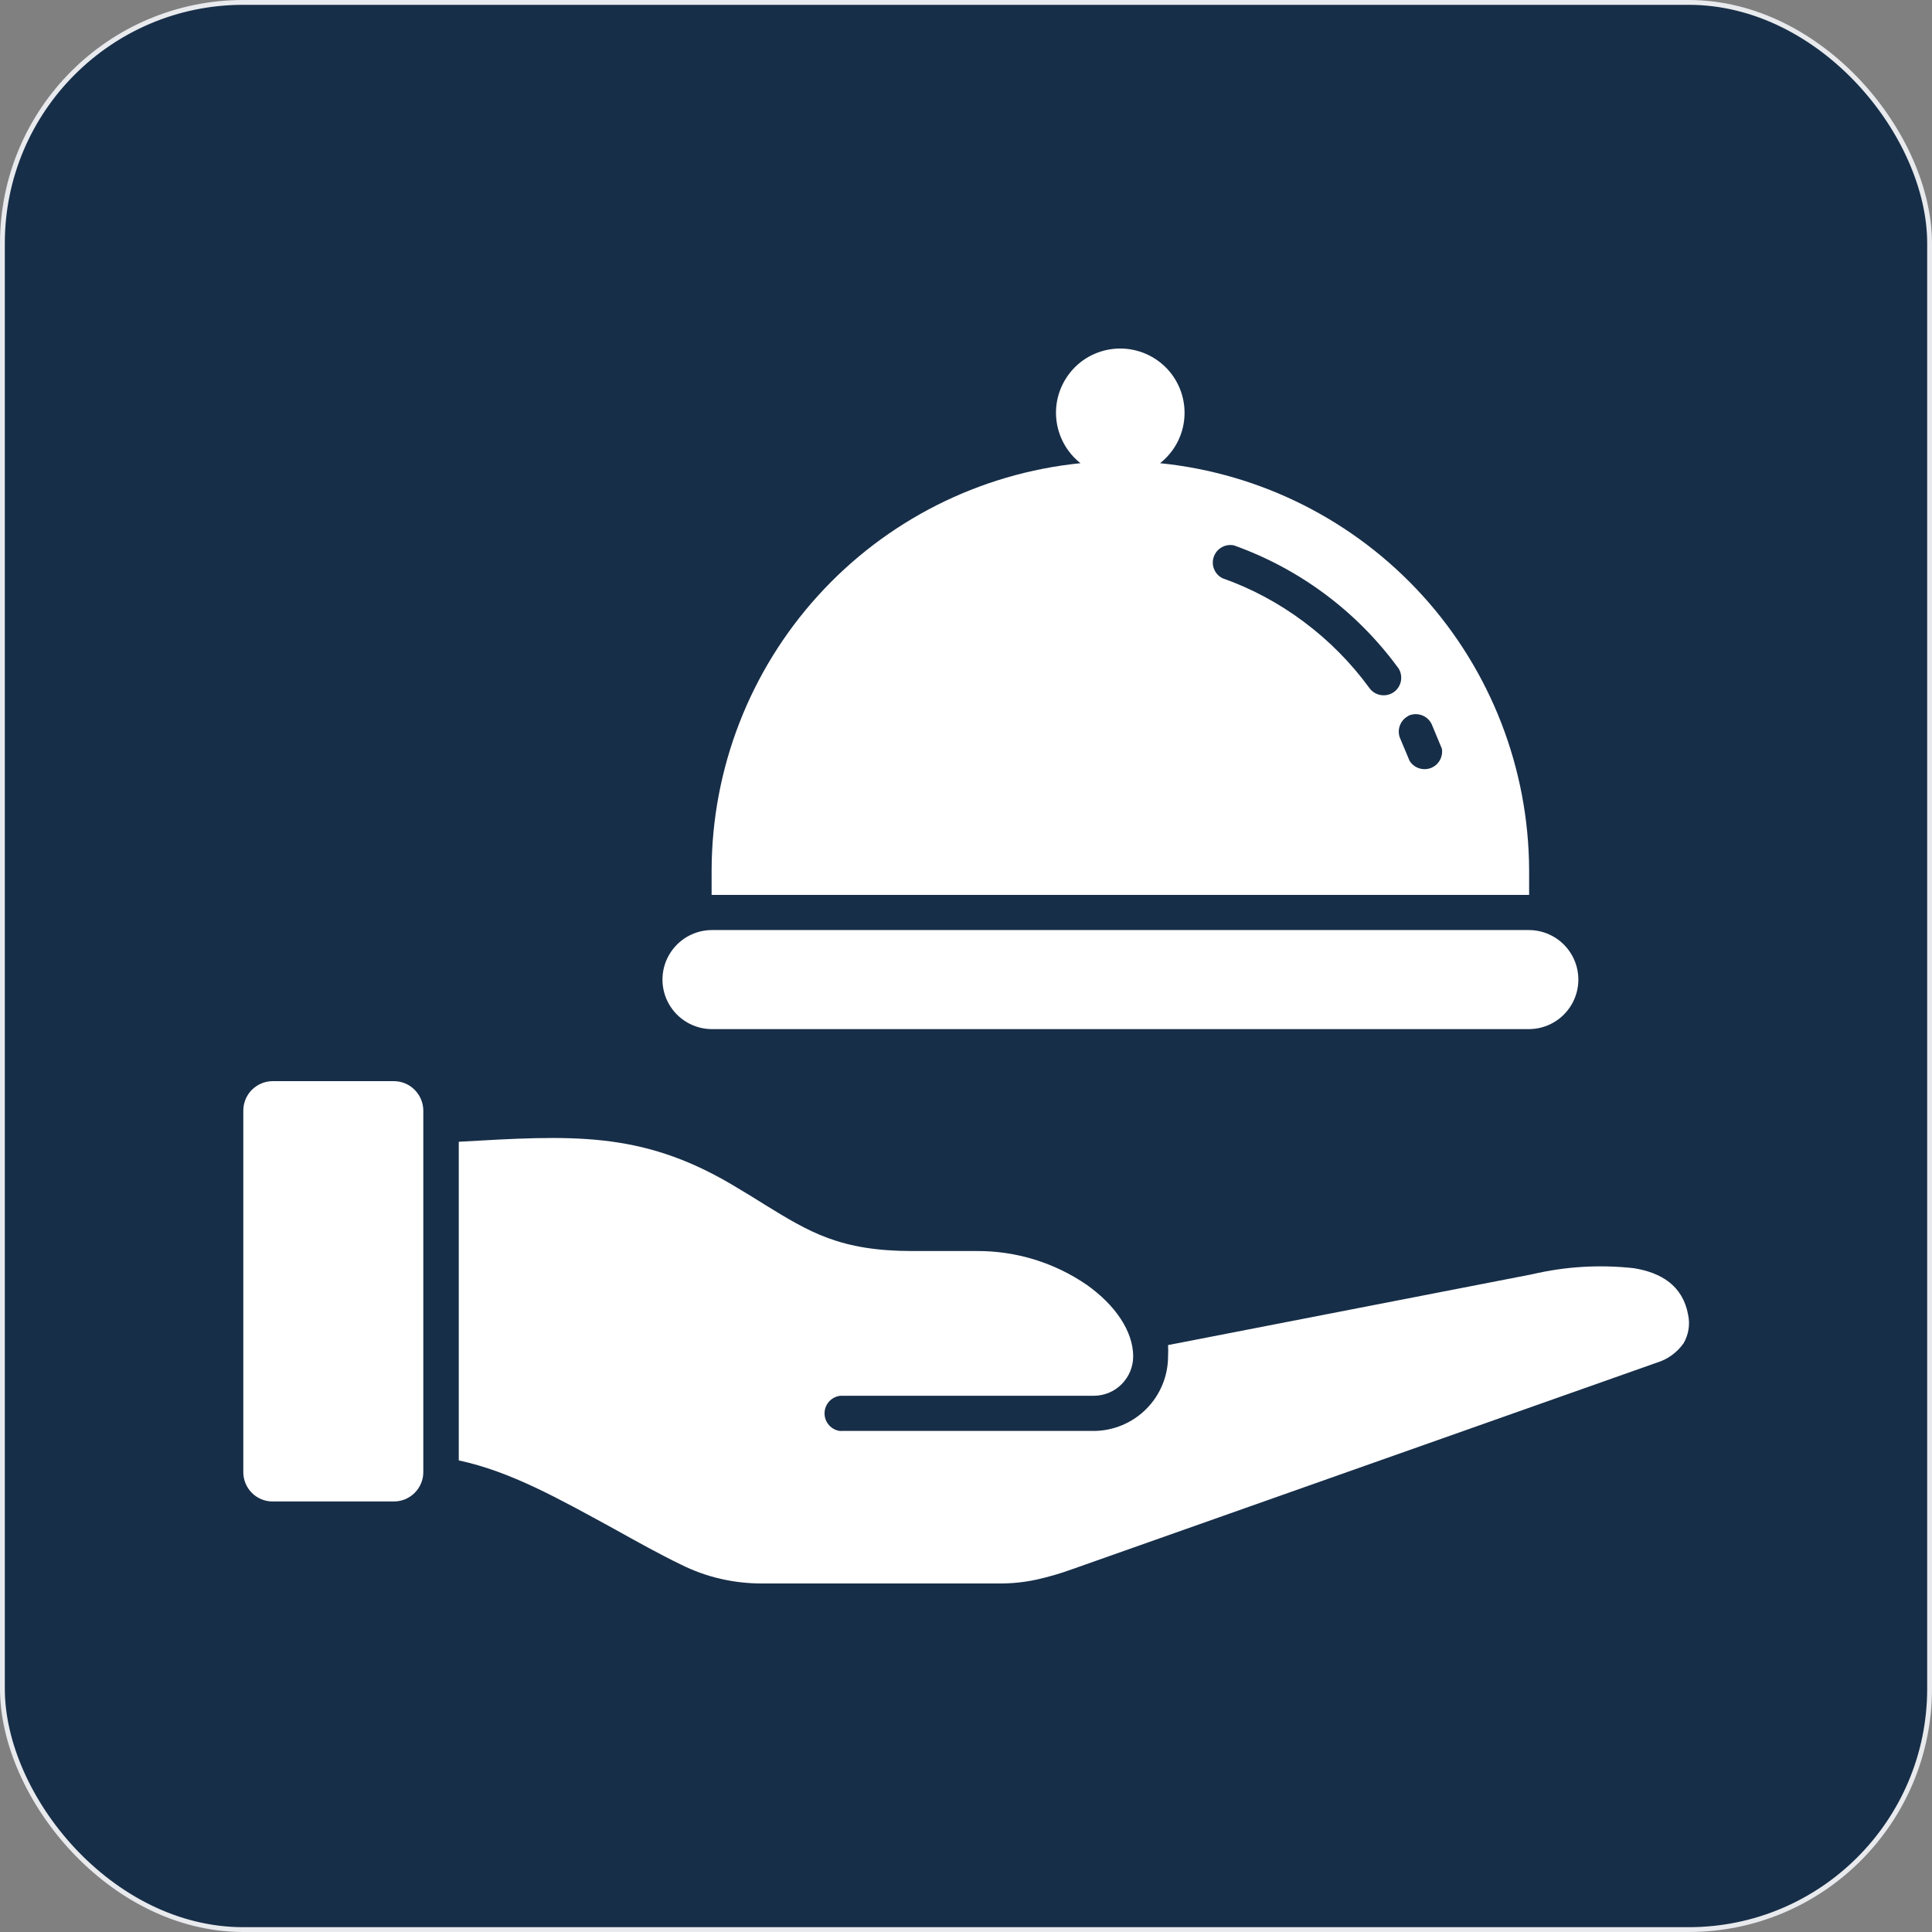
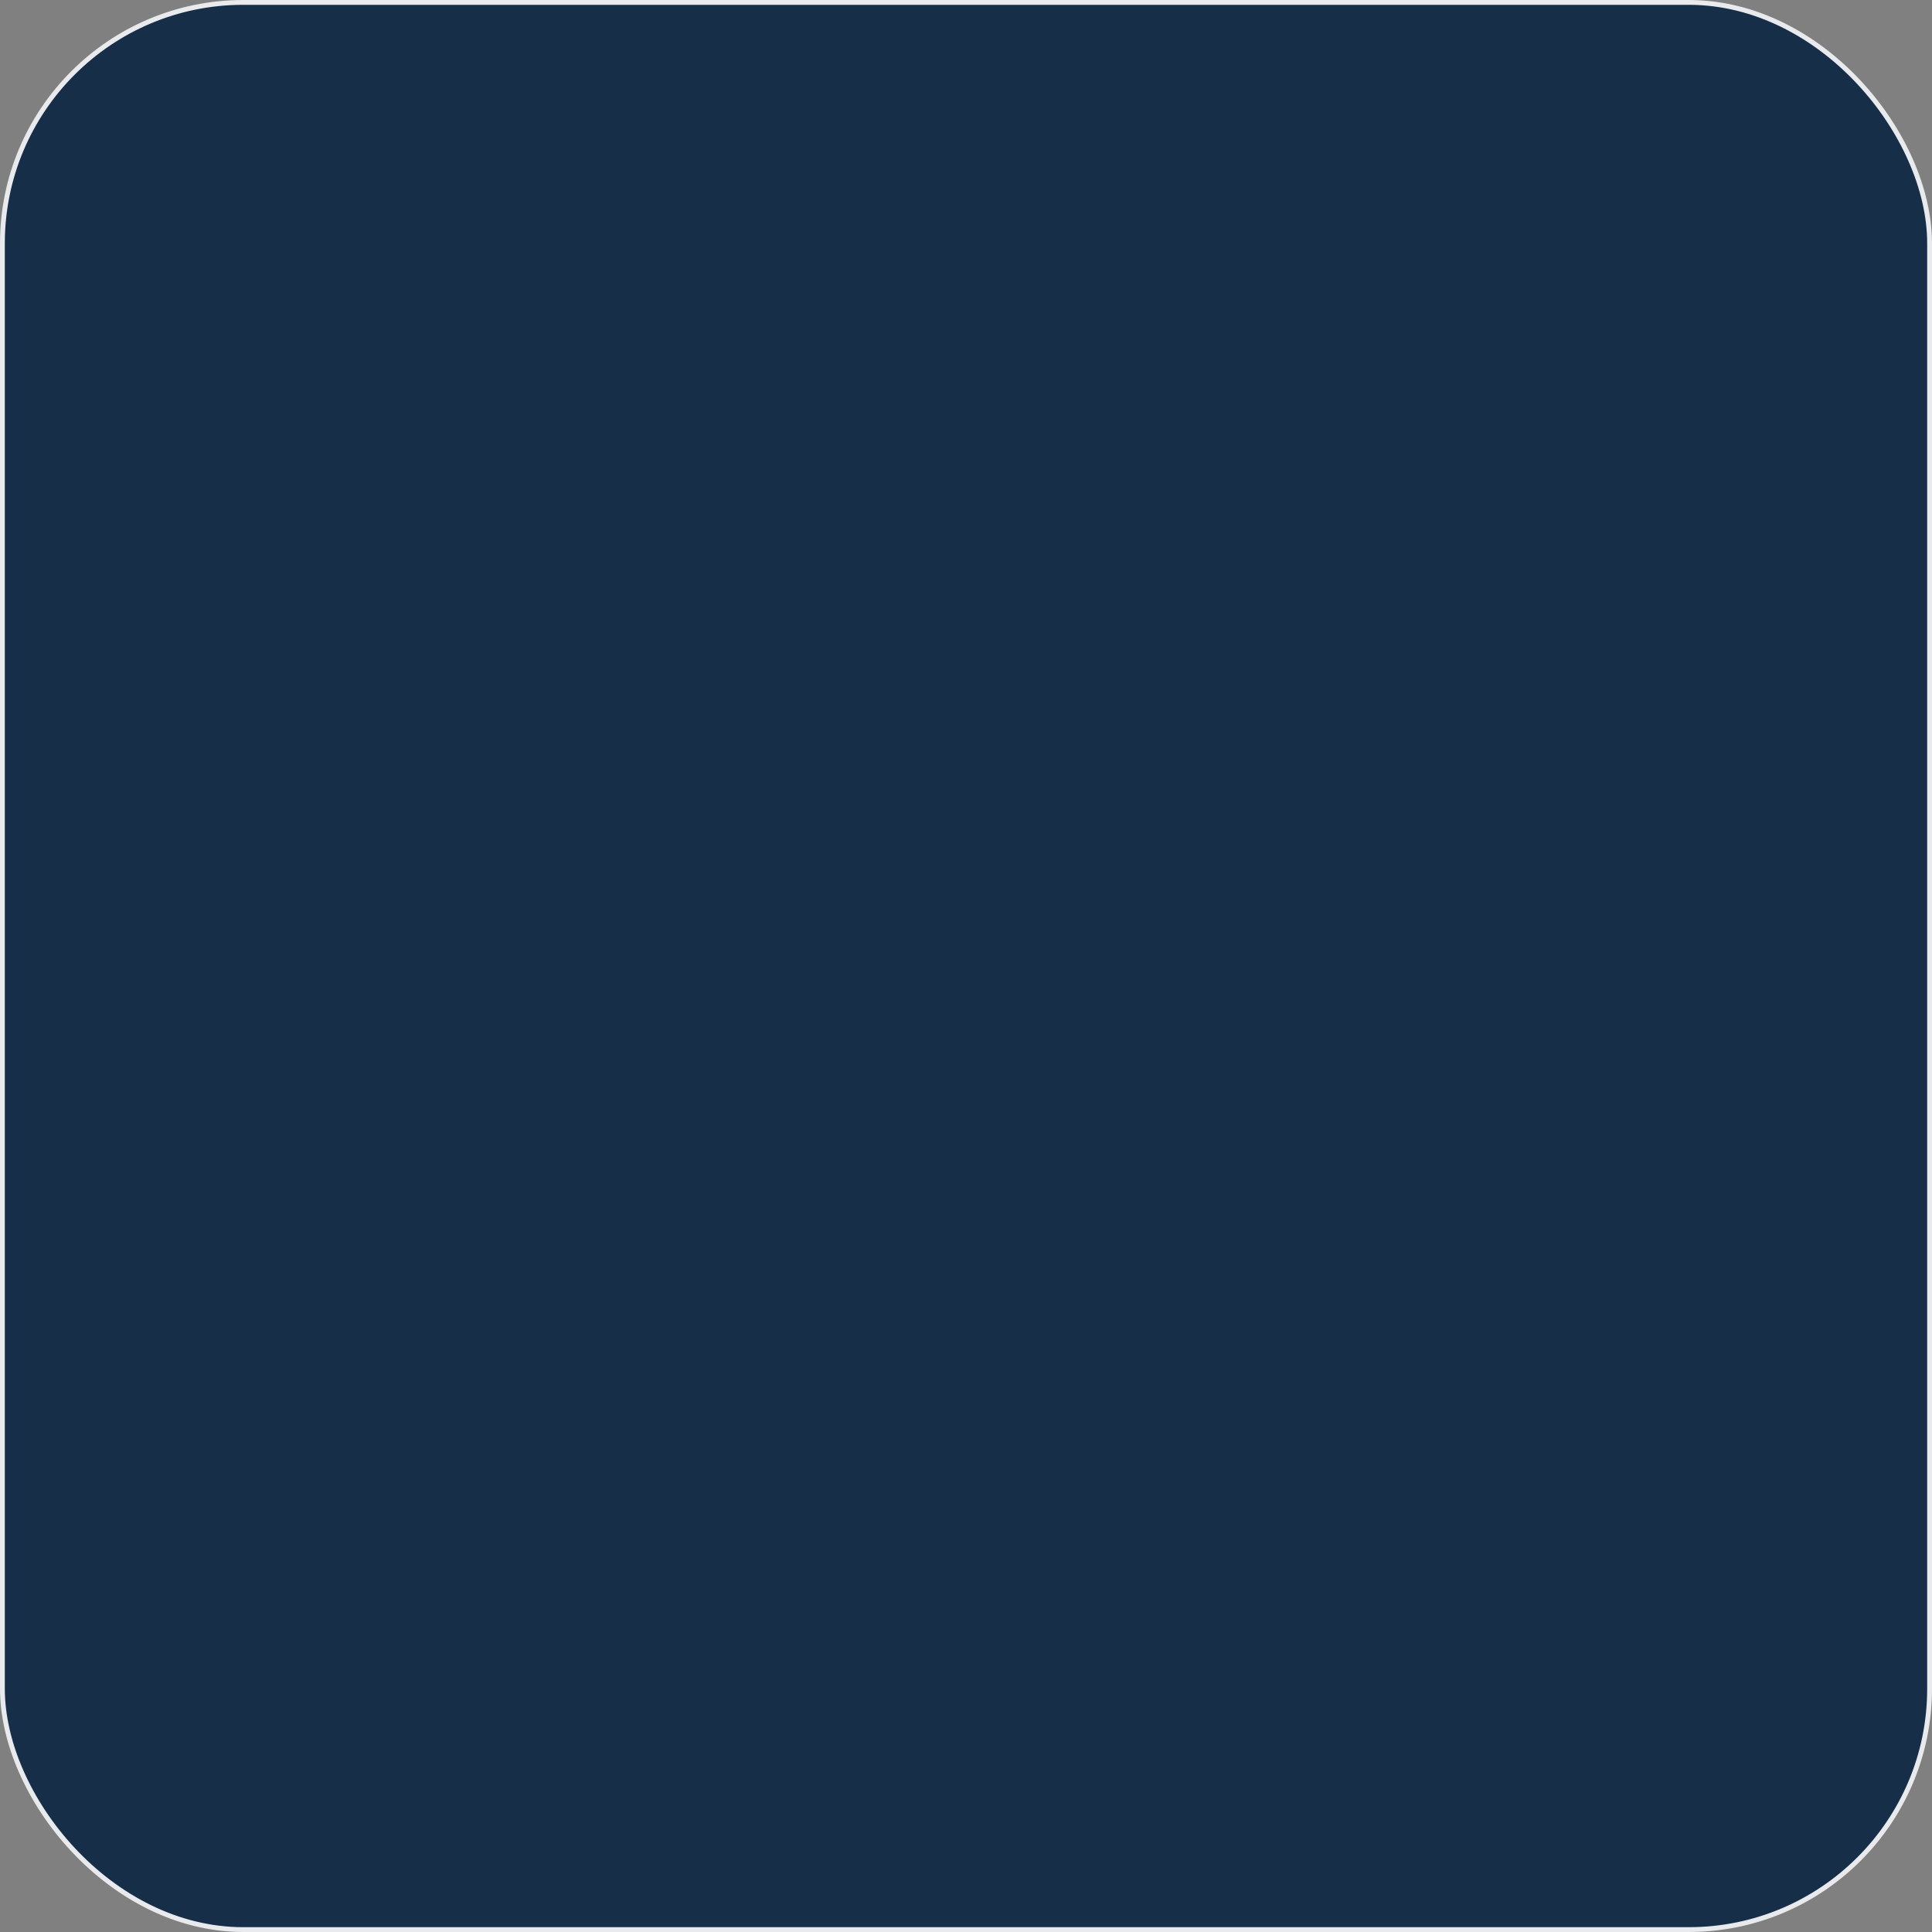
<svg xmlns="http://www.w3.org/2000/svg" id="Layer_2" viewBox="0 0 200.5 200.5">
  <rect x="0" y="0" width="200.5" height="200.5" fill="#808080" stroke="none" />
  <defs>
    <style>.cls-1{fill:#fff;fill-rule:evenodd;}.cls-2{fill:#172e48;stroke:#e8eaed;stroke-miterlimit:10;stroke-width:.5px;}</style>
  </defs>
  <g id="Layer_1-2">
    <rect class="cls-2" x=".25" y=".25" width="200" height="200" rx="25" ry="25" />
-     <path class="cls-1" d="M158.69,90.29v2.58h-84.84v-2.58c.03-10.52,3.96-20.66,11.03-28.46,7.07-7.8,16.77-12.7,27.25-13.76-1.46-1.15-2.37-2.86-2.52-4.71-.15-1.85.49-3.68,1.75-5.05,1.26-1.37,3.04-2.14,4.9-2.14s3.63.78,4.9,2.14c1.26,1.37,1.9,3.2,1.75,5.05-.14,1.85-1.06,3.56-2.52,4.71,10.47,1.06,20.18,5.96,27.26,13.76,7.07,7.8,11,17.94,11.04,28.47h0ZM28.29,112.2h12.58c.81,0,1.59.32,2.16.9.57.57.9,1.35.9,2.16v37.52c0,.81-.33,1.58-.9,2.15-.57.57-1.35.89-2.16.89h-12.58c-.81,0-1.58-.32-2.15-.89-.57-.57-.89-1.35-.89-2.15v-37.52c0-.81.32-1.59.89-2.16.57-.57,1.35-.9,2.15-.9h0ZM87.23,148.51c-.94-.09-1.66-.88-1.66-1.83s.72-1.74,1.66-1.83h26.28c1.09,0,2.13-.43,2.89-1.2.77-.77,1.2-1.81,1.2-2.89,0-2.59-1.85-5.33-4.83-7.43-3.35-2.3-7.33-3.52-11.39-3.5h-6.7c-7.52,0-10.7-1.98-15.34-4.83-1.05-.66-2.16-1.35-3.46-2.11-9.46-5.56-16.67-5.06-28.27-4.4v33.07c5.36,1.14,10.34,3.95,16.11,7.1,2.37,1.32,4.72,2.63,6.91,3.69,1.32.66,2.72,1.17,4.16,1.5,1.44.33,2.92.49,4.4.48h24.62c1.25,0,2.49-.13,3.71-.39,1.26-.28,2.51-.64,3.72-1.08l60.74-21.46h0c1.11-.34,2.07-1.05,2.74-2,.52-.9.69-1.95.47-2.96-.55-3.03-2.82-4.38-5.64-4.83-3.52-.39-7.09-.18-10.54.63l-37.79,7.35c.02.39.02.77,0,1.16,0,2.06-.82,4.03-2.27,5.48-1.45,1.45-3.42,2.27-5.48,2.27h-26.21ZM73.89,96.52h84.77c1.84,0,3.53.98,4.45,2.57.92,1.59.92,3.55,0,5.14-.92,1.59-2.61,2.57-4.45,2.57h-84.77c-1.84,0-3.53-.98-4.45-2.57-.92-1.59-.92-3.55,0-5.14.92-1.59,2.61-2.57,4.45-2.57h0ZM146.16,74.3c-.89.45-1.25,1.54-.81,2.43l.93,2.22c.45.74,1.37,1.06,2.19.76.82-.3,1.3-1.14,1.17-2l-1.06-2.55c-.21-.44-.58-.78-1.04-.94-.46-.16-.96-.14-1.4.07h.02ZM145.06,69.26c-4.27-5.82-10.19-10.23-17-12.66-.89-.19-1.78.31-2.09,1.17-.31.86.07,1.81.88,2.23,3.03,1.07,5.88,2.6,8.46,4.53,2.6,1.94,4.9,4.26,6.81,6.88.59.81,1.73.99,2.55.4.81-.59.99-1.73.4-2.55h-.02Z" />
  </g>
</svg>